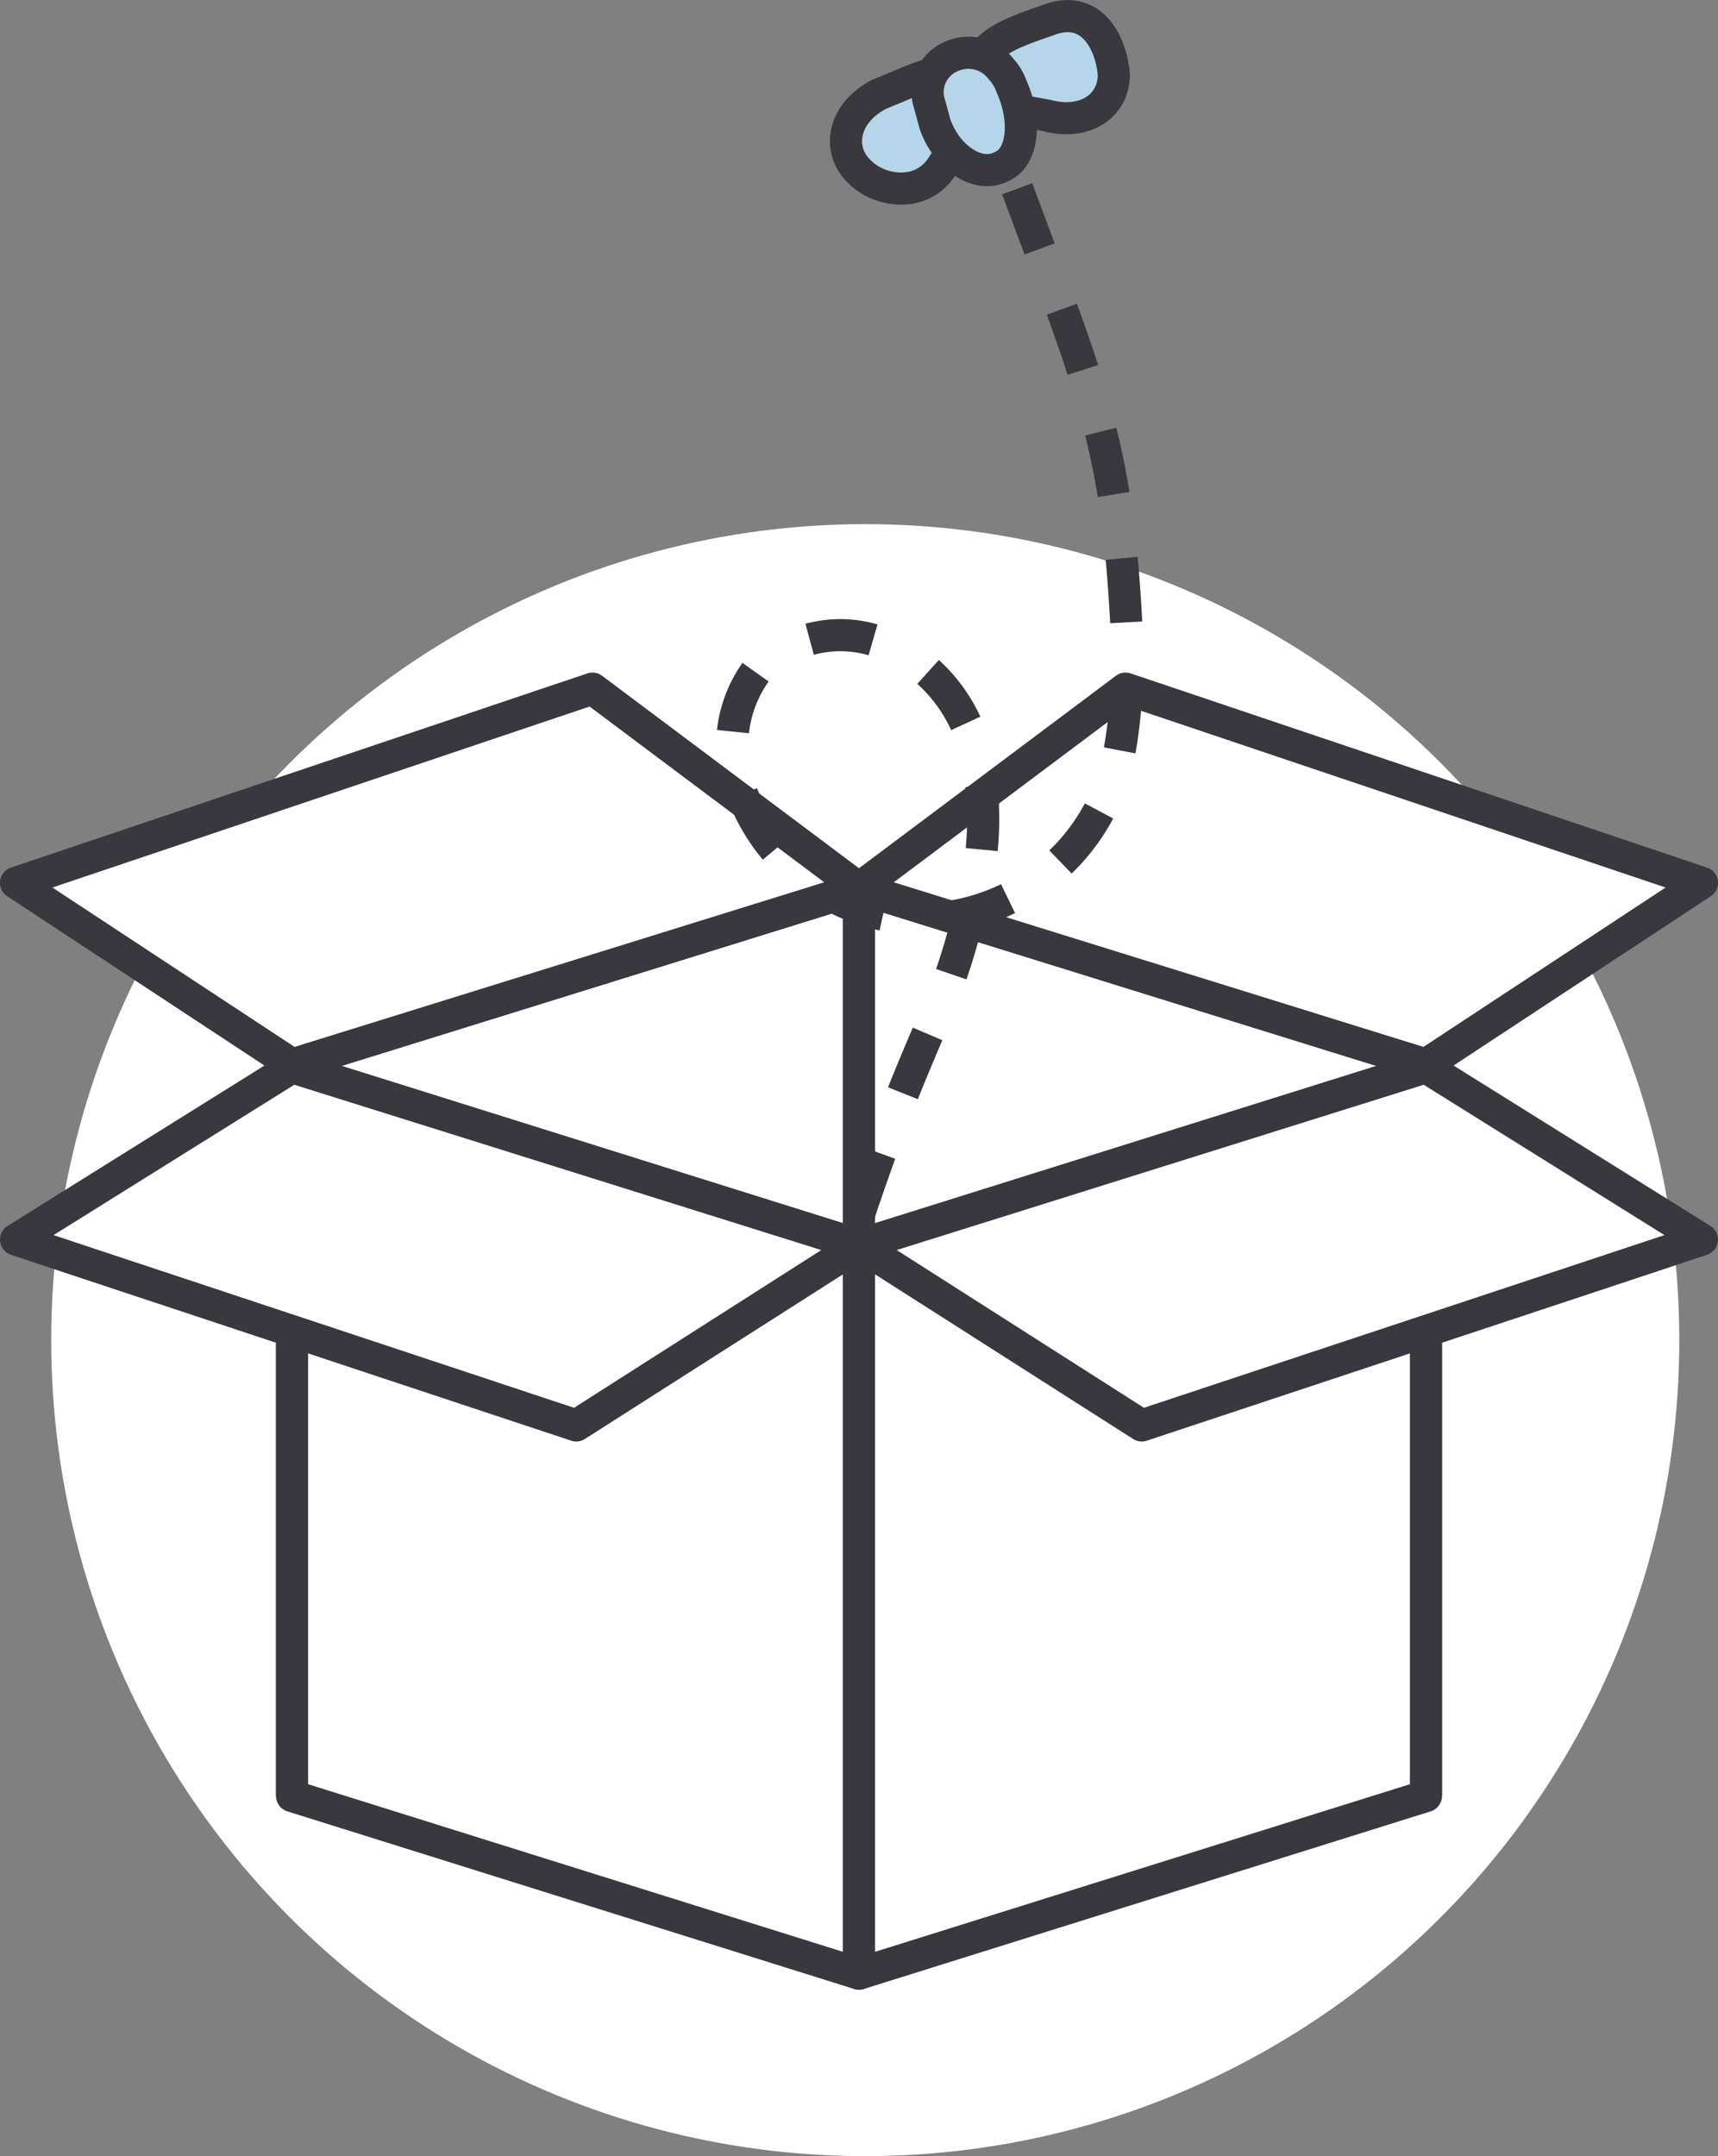
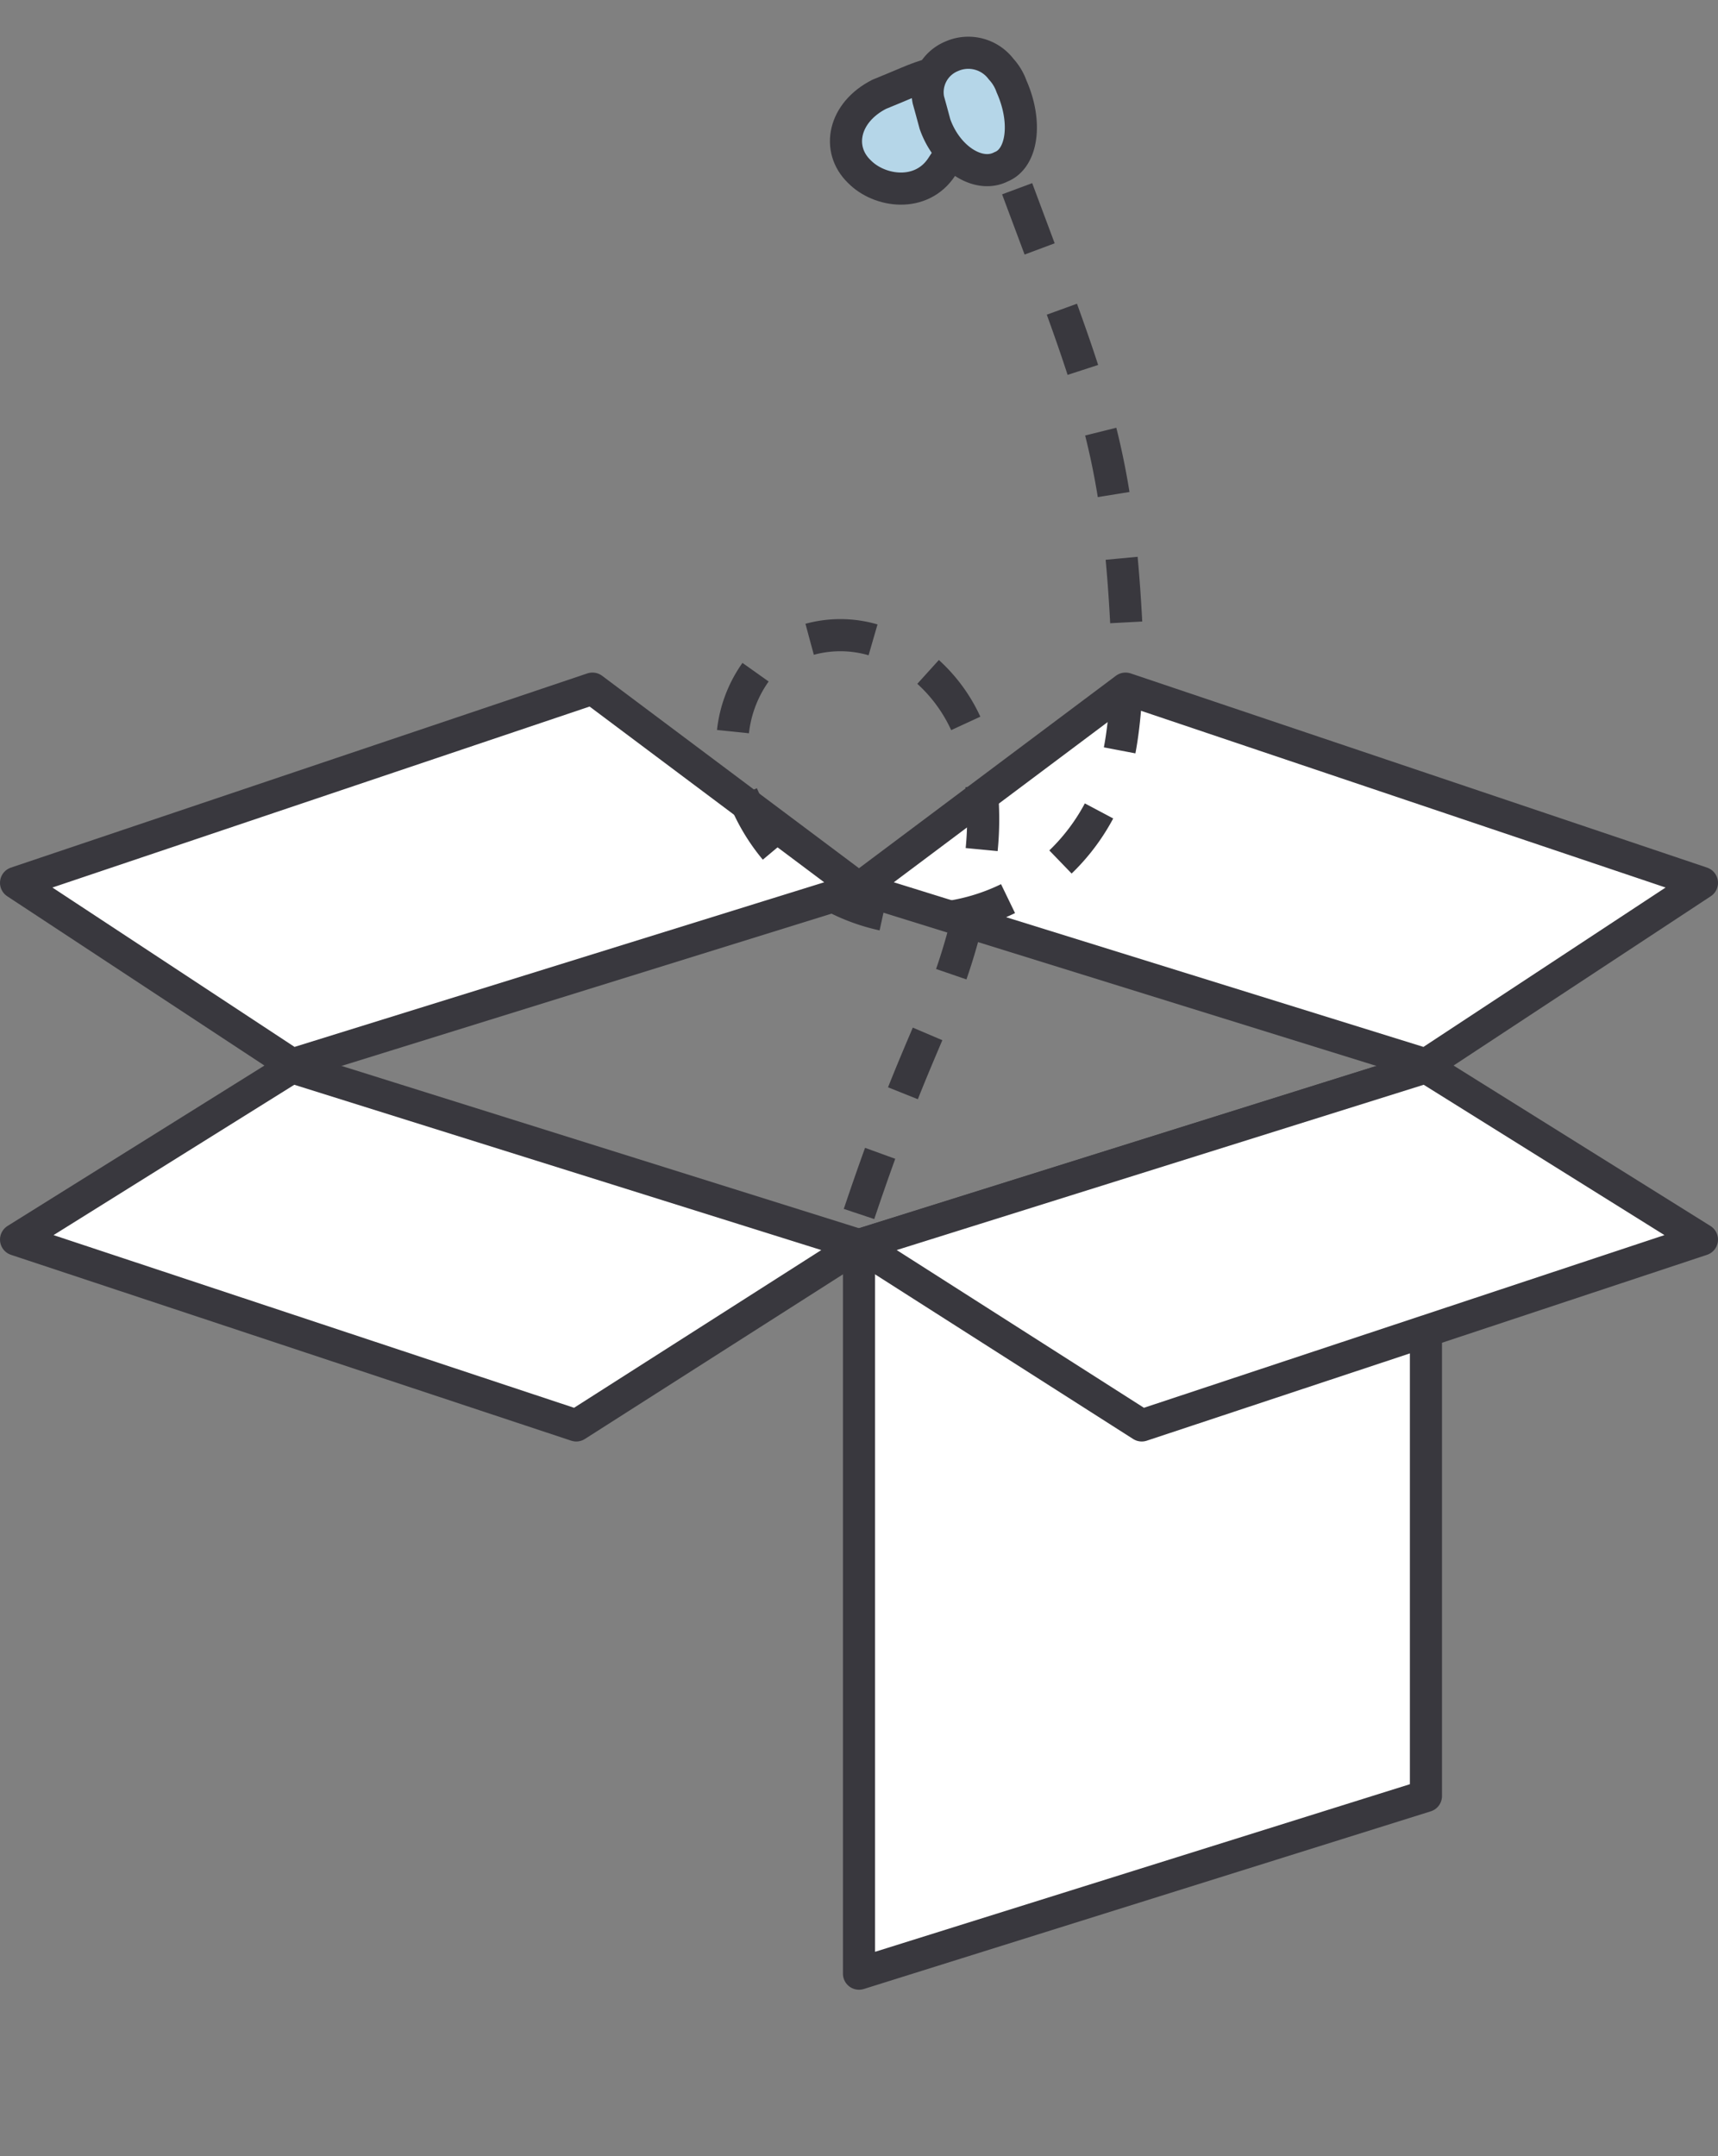
<svg xmlns="http://www.w3.org/2000/svg" id="Слой_1" data-name="Слой 1" viewBox="0 0 107 134.23">
  <rect x="0" y="0" width="107" height="134.23" fill="#808080" stroke="none" />
  <defs>
    <style>.cls-1,.cls-2{fill:#fff;}.cls-2,.cls-3,.cls-4{stroke:#39383e;stroke-width:2px;}.cls-2,.cls-4{stroke-linejoin:round;}.cls-3{fill:none;stroke-miterlimit:10;stroke-dasharray:4 4;}.cls-4{fill:#b5d6e8;}</style>
  </defs>
-   <ellipse class="cls-1" cx="53.89" cy="83.43" rx="50.7" ry="50.8" />
-   <polygon class="cls-2" points="18.19 111.72 53.5 100.66 53.5 55.3 18.19 66.27 18.19 111.72" />
-   <polygon class="cls-2" points="88.81 111.72 53.5 100.66 53.5 55.3 88.81 66.27 88.81 111.72" />
-   <polygon class="cls-2" points="53.5 122.87 18.19 111.81 18.19 66.44 53.5 77.51 53.5 122.87" />
  <polygon class="cls-2" points="53.5 122.87 88.81 111.81 88.81 66.44 53.5 77.51 53.5 122.87" />
  <polygon class="cls-2" points="53.5 55.3 36.9 42.87 1 54.96 18.19 66.27 53.5 55.3" />
  <polygon class="cls-2" points="53.5 55.3 70.1 42.87 106 54.96 88.81 66.27 53.5 55.3" />
  <polygon class="cls-2" points="18.19 66.44 53.5 77.51 35.89 88.74 1 77.17 18.19 66.44" />
  <polygon class="cls-2" points="88.81 66.44 53.5 77.51 71.11 88.74 106 77.17 88.81 66.44" />
  <path class="cls-3" d="M64.35,12.75c5,13.42,6.42,16.4,6.91,29.63-.19,3-.31,6.3-1.73,8.95a12.73,12.73,0,0,1-10.94,6.89,12.1,12.1,0,0,1-11-7,7.87,7.87,0,0,1,.56-8.5,7.27,7.27,0,0,1,8.44-1.41,9.92,9.92,0,0,1,5.3,7.07,19.15,19.15,0,0,1-.43,9c-1.64,7-3,7.39-7,19.32" transform="translate(-1 -1)" />
-   <path class="cls-4" d="M70.37,5.64c0,2-1.85,3.18-4.18,2.55-2.45-.41-4.18-.85-4.3-2.61.06-1.8,2-2.51,4.34-3.31C69,1.17,70.22,3.71,70.37,5.64Z" transform="translate(-1 -1)" />
  <path class="cls-4" d="M54.52,11.68c1.25,1.28,3.87,1.65,5.14-.3,1.4-2.17,2.6-3.75,1.32-5.19-1.25-1.28-2.46-.42-5.22.68C53.54,8,53.07,10.28,54.52,11.68Z" transform="translate(-1 -1)" />
  <path class="cls-4" d="M60.26,4.51a2.56,2.56,0,0,1,3.09.79A3.12,3.12,0,0,1,64,6.38c1,2.25.66,4.48-.64,5-1.42.74-3.38-.53-4.13-2.66-.18-.67-.27-1-.41-1.5A2.42,2.42,0,0,1,60.26,4.51Zm0,0" transform="translate(-1 -1)" />
</svg>